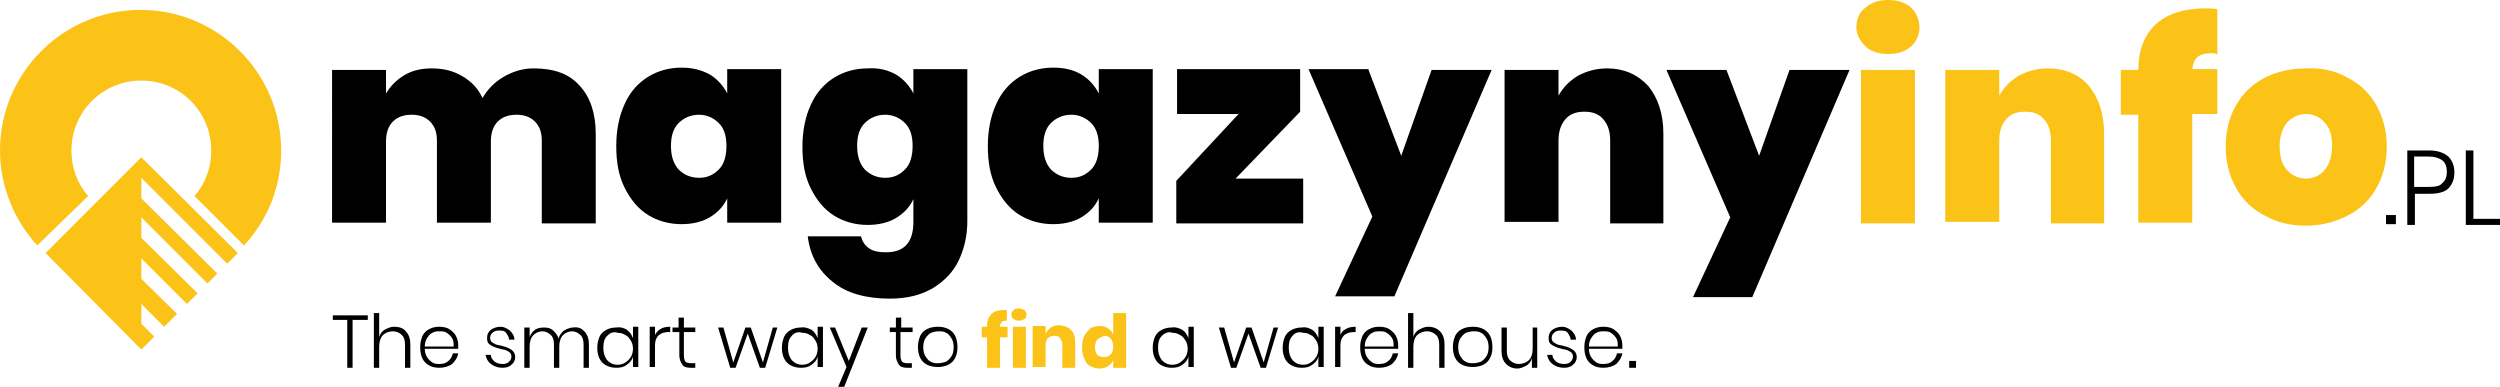
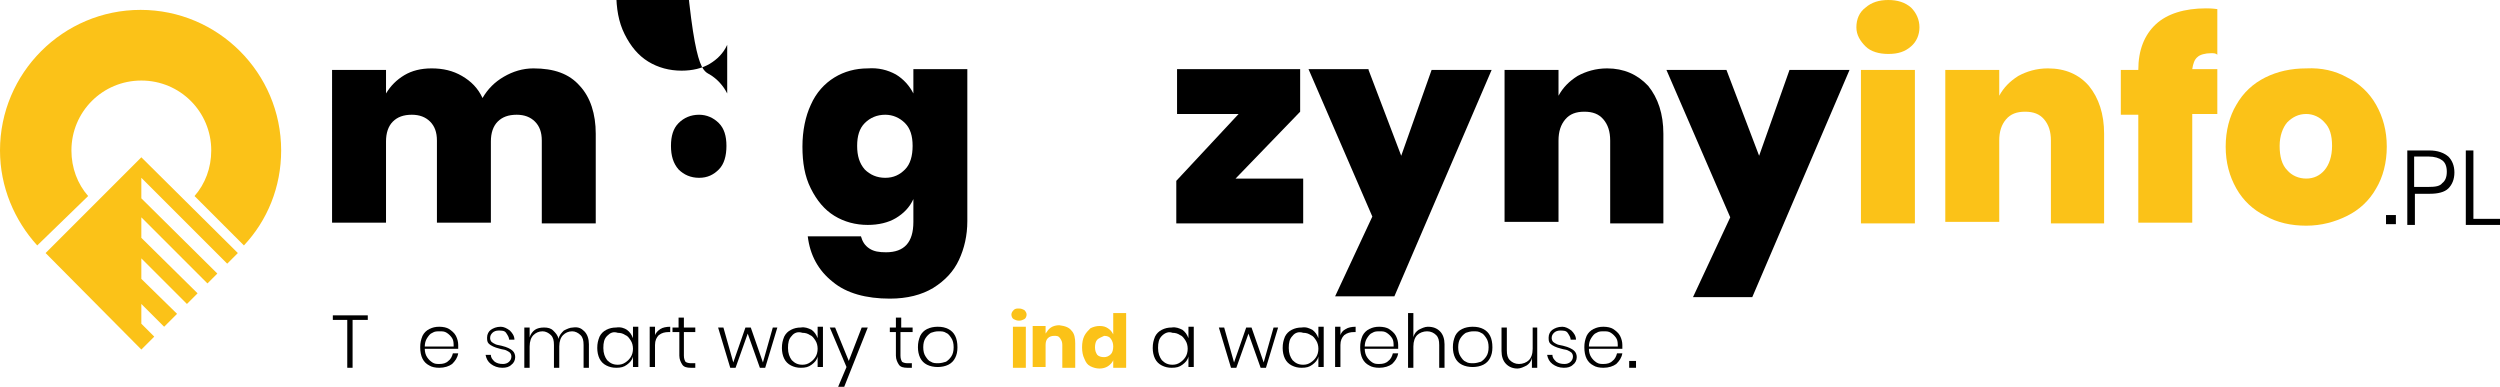
<svg xmlns="http://www.w3.org/2000/svg" version="1.1" id="Layer_1" x="0px" y="0px" viewBox="0 0 329 50.9" style="enable-background:new 0 0 329 50.9;" xml:space="preserve">
  <style type="text/css">
	.st0{fill:#FBC218;}
</style>
  <g>
    <path d="M76.3,11.3c1.4,1.5,2.1,3.7,2.1,6.3v11.8h-7.1V18.5c0-1.1-0.3-1.9-0.9-2.5c-0.6-0.6-1.4-0.9-2.4-0.9   c-1.1,0-1.9,0.3-2.5,0.9s-0.9,1.5-0.9,2.6v10.7h-7.1V18.5c0-1.1-0.3-1.9-0.9-2.5c-0.6-0.6-1.4-0.9-2.4-0.9c-1.1,0-1.9,0.3-2.5,0.9   s-0.9,1.5-0.9,2.6v10.7h-7.1V9.2h7.1v3.1c0.6-1,1.4-1.8,2.4-2.4c1-0.6,2.2-0.9,3.6-0.9c1.5,0,2.8,0.3,4,1s2.1,1.6,2.7,2.9   c0.7-1.2,1.6-2.1,2.8-2.8S68.8,9,70.2,9C72.9,9,74.9,9.7,76.3,11.3z" />
-     <path d="M93.4,9.8c1,0.6,1.8,1.5,2.3,2.5V9.1h7.1v20.2h-7.1v-3.2c-0.5,1.1-1.3,1.9-2.3,2.5s-2.3,0.9-3.7,0.9   c-1.6,0-3.1-0.4-4.4-1.2c-1.3-0.8-2.3-2-3.1-3.6s-1.1-3.4-1.1-5.5s0.4-4,1.1-5.5c0.7-1.6,1.8-2.8,3.1-3.6s2.8-1.2,4.4-1.2   C91.1,8.9,92.3,9.2,93.4,9.8z M89.3,16.2c-0.7,0.7-1,1.7-1,3s0.3,2.3,1,3.1c0.7,0.7,1.6,1.1,2.7,1.1c1.1,0,1.9-0.4,2.6-1.1   c0.7-0.7,1-1.8,1-3.1c0-1.3-0.3-2.3-1-3S93,15.1,92,15.1C90.9,15.1,90,15.5,89.3,16.2z" />
+     <path d="M93.4,9.8c1,0.6,1.8,1.5,2.3,2.5V9.1h7.1h-7.1v-3.2c-0.5,1.1-1.3,1.9-2.3,2.5s-2.3,0.9-3.7,0.9   c-1.6,0-3.1-0.4-4.4-1.2c-1.3-0.8-2.3-2-3.1-3.6s-1.1-3.4-1.1-5.5s0.4-4,1.1-5.5c0.7-1.6,1.8-2.8,3.1-3.6s2.8-1.2,4.4-1.2   C91.1,8.9,92.3,9.2,93.4,9.8z M89.3,16.2c-0.7,0.7-1,1.7-1,3s0.3,2.3,1,3.1c0.7,0.7,1.6,1.1,2.7,1.1c1.1,0,1.9-0.4,2.6-1.1   c0.7-0.7,1-1.8,1-3.1c0-1.3-0.3-2.3-1-3S93,15.1,92,15.1C90.9,15.1,90,15.5,89.3,16.2z" />
    <path d="M117.9,9.8c1,0.6,1.8,1.5,2.3,2.5V9.1h7.1v20c0,1.9-0.4,3.6-1.1,5.1s-1.8,2.7-3.4,3.7c-1.5,0.9-3.4,1.4-5.7,1.4   c-3.1,0-5.7-0.7-7.5-2.2c-1.9-1.5-3-3.5-3.3-6h7c0.2,0.7,0.5,1.2,1.1,1.6s1.3,0.5,2.2,0.5c2.4,0,3.6-1.3,3.6-4v-3   c-0.5,1.1-1.3,1.9-2.3,2.5s-2.3,0.9-3.7,0.9c-1.6,0-3.1-0.4-4.4-1.2c-1.3-0.8-2.3-2-3.1-3.6s-1.1-3.4-1.1-5.5s0.4-4,1.1-5.5   c0.7-1.6,1.8-2.8,3.1-3.6s2.8-1.2,4.4-1.2C115.6,8.9,116.8,9.2,117.9,9.8z M113.8,16.2c-0.7,0.7-1,1.7-1,3s0.3,2.3,1,3.1   c0.7,0.7,1.6,1.1,2.7,1.1c1.1,0,1.9-0.4,2.6-1.1c0.7-0.7,1-1.8,1-3.1c0-1.3-0.3-2.3-1-3s-1.6-1.1-2.6-1.1   C115.4,15.1,114.5,15.5,113.8,16.2z" />
-     <path d="M142.3,9.8c1,0.6,1.8,1.5,2.3,2.5V9.1h7.1v20.2h-7.1v-3.2c-0.5,1.1-1.3,1.9-2.3,2.5s-2.3,0.9-3.7,0.9   c-1.6,0-3.1-0.4-4.4-1.2c-1.3-0.8-2.3-2-3.1-3.6s-1.1-3.4-1.1-5.5s0.4-4,1.1-5.5c0.7-1.6,1.8-2.8,3.1-3.6s2.8-1.2,4.4-1.2   C140.1,8.9,141.3,9.2,142.3,9.8z M138.3,16.2c-0.7,0.7-1,1.7-1,3s0.3,2.3,1,3.1c0.7,0.7,1.6,1.1,2.7,1.1c1.1,0,1.9-0.4,2.6-1.1   c0.7-0.7,1-1.8,1-3.1c0-1.3-0.3-2.3-1-3s-1.6-1.1-2.6-1.1C139.9,15.1,139,15.5,138.3,16.2z" />
    <path d="M162.6,23.5h8.9v5.9h-16.7v-5.6L163,15h-8.1V9.1h16.2v5.6L162.6,23.5z" />
    <path d="M180.1,9.2l4.3,11.3l4-11.3h7.9L183.5,39h-7.8l4.9-10.5l-8.4-19.4h7.9V9.2z" />
    <path d="M216.9,11.3c1.3,1.6,2,3.7,2,6.3v11.8h-7V18.5c0-1.2-0.3-2.1-0.9-2.8c-0.6-0.7-1.4-1-2.5-1s-1.9,0.3-2.5,1   s-0.9,1.6-0.9,2.8v10.7H198v-20h7.1v3.4c0.6-1.1,1.4-1.9,2.5-2.6c1.1-0.6,2.4-1,3.9-1C213.7,9,215.5,9.8,216.9,11.3z" />
    <path d="M227.2,9.2l4.3,11.3l4-11.3h7.9l-12.8,29.9h-7.8l4.9-10.5l-8.4-19.4C219.3,9.2,227.2,9.2,227.2,9.2z" />
    <path class="st0" d="M245.5,1c0.8-0.7,1.8-1,3-1s2.2,0.3,3,1c0.7,0.7,1.1,1.6,1.1,2.6s-0.4,1.9-1.1,2.5c-0.8,0.7-1.7,1-3,1   c-1.2,0-2.3-0.3-3-1s-1.2-1.5-1.2-2.5C244.3,2.5,244.7,1.6,245.5,1z M252,9.2v20.2h-7.1V9.2H252z" />
    <path class="st0" d="M274.9,11.3c1.3,1.6,2,3.7,2,6.3v11.8h-7V18.5c0-1.2-0.3-2.1-0.9-2.8c-0.6-0.7-1.4-1-2.5-1s-1.9,0.3-2.5,1   s-0.9,1.6-0.9,2.8v10.7H256v-20h7.1v3.4c0.6-1.1,1.4-1.9,2.5-2.6c1.1-0.6,2.4-1,3.9-1C271.8,9,273.6,9.8,274.9,11.3z" />
    <path class="st0" d="M291,7c-0.8,0-1.5,0.2-1.8,0.5c-0.4,0.3-0.6,0.9-0.7,1.6h3.3V15h-3.3v14.3h-7.1V15.1h-2.3V9.2h2.3   c0-2.6,0.8-4.6,2.3-6s3.8-2.1,6.6-2.1c0.3,0,0.8,0,1.5,0.1v6C291.6,7,291.3,7,291,7z" />
    <path class="st0" d="M308.9,10.2c1.6,0.8,2.9,2,3.8,3.6c0.9,1.6,1.4,3.4,1.4,5.5s-0.5,4-1.4,5.5c-0.9,1.6-2.2,2.8-3.8,3.6   c-1.6,0.8-3.4,1.3-5.4,1.3s-3.8-0.4-5.4-1.3c-1.6-0.8-2.9-2-3.8-3.6s-1.4-3.4-1.4-5.5s0.5-4,1.4-5.5c0.9-1.6,2.2-2.8,3.8-3.6   c1.6-0.8,3.4-1.2,5.4-1.2C305.5,8.9,307.3,9.3,308.9,10.2z M301,16.1c-0.6,0.7-1,1.8-1,3.1c0,1.4,0.3,2.5,1,3.2   c0.6,0.7,1.5,1.1,2.5,1.1s1.8-0.4,2.4-1.1s1-1.8,1-3.2s-0.3-2.4-1-3.1c-0.6-0.7-1.5-1.1-2.4-1.1C302.5,15,301.7,15.4,301,16.1z" />
  </g>
  <g>
    <path d="M315.3,28.3v1.2H314v-1.2H315.3z" />
    <path d="M317.8,25.5v4.1h-1v-9.8h2.9c1.1,0,1.9,0.3,2.5,0.8c0.5,0.5,0.8,1.2,0.8,2.1s-0.3,1.6-0.8,2.1s-1.4,0.7-2.4,0.7   C319.8,25.5,317.8,25.5,317.8,25.5z M321.4,24.1c0.4-0.3,0.6-0.8,0.6-1.5s-0.2-1.2-0.6-1.5s-1-0.5-1.8-0.5h-1.9v4h1.9   C320.5,24.6,321.1,24.5,321.4,24.1z" />
    <path d="M325.5,28.8h3.5v0.8h-4.5v-9.8h1V28.8z" />
  </g>
  <polygon class="st0" points="18.6,42.6 18.6,40 21.6,43 23.3,41.3 18.6,36.7 18.6,34 24.6,40 26,38.6 18.6,31.3 18.6,28.6   27.3,37.3 28.6,36 18.6,26.1 18.6,23.4 29.9,34.7 31.3,33.3 18.6,20.7 6,33.3 18.6,46 20.3,44.3 " />
  <g>
    <path class="st0" d="M11.6,25.8c-1.4-1.6-2.2-3.7-2.2-6c0-5.1,4.1-9.2,9.2-9.2s9.2,4.1,9.2,9.2c0,2.3-0.8,4.4-2.2,6l6.5,6.5   C35.2,29,37,24.6,37,19.8C37,9.6,28.7,1.3,18.5,1.3S0,9.6,0,19.8c0,4.8,1.9,9.2,4.9,12.5L11.6,25.8z" />
  </g>
  <g>
    <path d="M48.4,41.5v0.6h-2v6.3h-0.7v-6.3h-1.9v-0.6H48.4z" />
-     <path d="M53.4,43.6c0.4,0.4,0.6,1,0.6,1.7v3.1h-0.7v-3c0-0.6-0.1-1-0.4-1.3s-0.7-0.5-1.2-0.5s-1,0.2-1.3,0.5s-0.5,0.8-0.5,1.5v2.8   h-0.7v-7.2h0.7v3.2c0.1-0.5,0.4-0.8,0.7-1c0.4-0.2,0.8-0.4,1.2-0.4C52.6,43,53.1,43.2,53.4,43.6z" />
    <path d="M59,47.5c0.3-0.2,0.5-0.6,0.6-1h0.7c-0.1,0.6-0.4,1-0.8,1.4c-0.4,0.3-1,0.5-1.7,0.5c-0.5,0-1-0.1-1.3-0.3   c-0.4-0.2-0.7-0.5-0.9-0.9s-0.3-0.9-0.3-1.5s0.1-1,0.3-1.5c0.2-0.4,0.5-0.7,0.9-0.9s0.8-0.3,1.3-0.3s1,0.1,1.3,0.3s0.7,0.5,0.9,0.9   s0.3,0.8,0.3,1.2c0,0.2,0,0.3,0,0.5h-4.4c0,0.4,0.1,0.8,0.3,1.1c0.2,0.3,0.4,0.5,0.7,0.7s0.6,0.2,0.9,0.2   C58.3,47.9,58.7,47.8,59,47.5z M56.9,43.8c-0.3,0.1-0.5,0.4-0.7,0.7c-0.2,0.3-0.3,0.7-0.3,1.1h3.8c0-0.4,0-0.8-0.2-1.1   c-0.2-0.3-0.4-0.5-0.7-0.7s-0.6-0.2-0.9-0.2C57.5,43.6,57.2,43.6,56.9,43.8z" />
    <path d="M67.1,43.5c0.3,0.3,0.6,0.7,0.6,1.2H67c0-0.3-0.2-0.6-0.4-0.9s-0.6-0.3-1-0.3c-0.3,0-0.6,0.1-0.8,0.3   c-0.2,0.2-0.3,0.4-0.3,0.7c0,0.2,0.1,0.4,0.2,0.5c0.1,0.1,0.3,0.2,0.5,0.3c0.2,0.1,0.4,0.1,0.8,0.2c0.4,0.1,0.7,0.2,0.9,0.3   c0.2,0.1,0.4,0.2,0.6,0.4c0.2,0.2,0.3,0.5,0.3,0.8c0,0.4-0.2,0.8-0.5,1c-0.3,0.3-0.7,0.4-1.2,0.4c-0.6,0-1.1-0.2-1.5-0.5   s-0.6-0.7-0.7-1.2h0.7c0,0.4,0.2,0.6,0.5,0.9c0.3,0.2,0.6,0.3,1.1,0.3c0.3,0,0.6-0.1,0.8-0.3c0.2-0.2,0.3-0.4,0.3-0.7   c0-0.2-0.1-0.4-0.2-0.5c-0.1-0.1-0.3-0.2-0.5-0.3s-0.5-0.1-0.8-0.2c-0.4-0.1-0.7-0.2-0.9-0.3c-0.2-0.1-0.4-0.2-0.6-0.4   c-0.2-0.2-0.2-0.5-0.2-0.8c0-0.4,0.2-0.8,0.5-1s0.7-0.4,1.3-0.4C66.3,43,66.7,43.2,67.1,43.5z" />
    <path d="M76.9,43.6c0.4,0.4,0.6,1,0.6,1.7v3.1h-0.7v-3c0-0.6-0.1-1-0.4-1.3s-0.7-0.5-1.1-0.5c-0.5,0-0.9,0.2-1.2,0.5   s-0.5,0.8-0.5,1.5v2.8h-0.7v-3c0-0.6-0.1-1-0.4-1.3c-0.3-0.3-0.7-0.5-1.1-0.5c-0.5,0-0.9,0.2-1.2,0.5s-0.5,0.8-0.5,1.5v2.8H69v-5.3   h0.7v1.3c0.1-0.4,0.4-0.8,0.7-1s0.7-0.3,1.2-0.3s0.9,0.1,1.2,0.4s0.6,0.6,0.7,1.1c0.1-0.5,0.4-0.8,0.7-1.1c0.4-0.2,0.8-0.4,1.2-0.4   C76.1,43,76.5,43.2,76.9,43.6z" />
    <path d="M82.5,43.4c0.4,0.3,0.6,0.6,0.8,1.1V43H84v5.3h-0.7v-1.4c-0.1,0.5-0.4,0.8-0.8,1.1c-0.4,0.3-0.8,0.4-1.4,0.4   c-0.5,0-0.9-0.1-1.3-0.3c-0.4-0.2-0.7-0.5-0.9-0.9s-0.3-0.9-0.3-1.4c0-0.6,0.1-1,0.3-1.5c0.2-0.4,0.5-0.7,0.9-0.9s0.8-0.3,1.3-0.3   C81.7,43,82.2,43.2,82.5,43.4z M79.9,44.2c-0.4,0.4-0.5,0.9-0.5,1.6s0.2,1.2,0.5,1.6c0.4,0.4,0.8,0.6,1.4,0.6c0.4,0,0.7-0.1,1-0.3   c0.3-0.2,0.5-0.4,0.7-0.7s0.3-0.7,0.3-1.1s-0.1-0.8-0.3-1.1c-0.2-0.3-0.4-0.6-0.7-0.7c-0.3-0.2-0.6-0.3-1-0.3   C80.7,43.6,80.3,43.8,79.9,44.2z" />
    <path d="M86.9,43.3c0.3-0.2,0.8-0.3,1.3-0.3v0.7H88c-0.5,0-0.9,0.1-1.3,0.4c-0.3,0.3-0.5,0.7-0.5,1.3v2.9h-0.7V43h0.7v1.1   C86.3,43.8,86.6,43.5,86.9,43.3z" />
    <path d="M91.5,47.8v0.6h-0.6c-0.5,0-0.9-0.1-1.1-0.4s-0.4-0.7-0.4-1.2v-3.1h-0.9v-0.6h0.8v-1.3H90v1.3h1.5v0.6H90v3.1   c0,0.4,0.1,0.6,0.2,0.8c0.1,0.1,0.4,0.2,0.7,0.2H91.5z" />
    <path d="M102.3,43.1l-1.6,5.3H100l-1.6-4.5l-1.6,4.5h-0.7l-1.6-5.3h0.7l1.3,4.6l1.6-4.6h0.7l1.6,4.6l1.3-4.6H102.3z" />
    <path d="M106.8,43.4c0.4,0.3,0.6,0.6,0.8,1.1V43h0.7v5.3h-0.7v-1.4c-0.1,0.5-0.4,0.8-0.8,1.1c-0.4,0.3-0.8,0.4-1.4,0.4   c-0.5,0-0.9-0.1-1.3-0.3c-0.4-0.2-0.7-0.5-0.9-0.9s-0.3-0.9-0.3-1.4c0-0.6,0.1-1,0.3-1.5c0.2-0.4,0.5-0.7,0.9-0.9s0.8-0.3,1.3-0.3   C105.9,43,106.4,43.2,106.8,43.4z M104.2,44.2c-0.4,0.4-0.5,0.9-0.5,1.6s0.2,1.2,0.5,1.6c0.4,0.4,0.8,0.6,1.4,0.6   c0.4,0,0.7-0.1,1-0.3c0.3-0.2,0.5-0.4,0.7-0.7s0.3-0.7,0.3-1.1s-0.1-0.8-0.3-1.1c-0.2-0.3-0.4-0.6-0.7-0.7c-0.3-0.2-0.6-0.3-1-0.3   C105,43.6,104.5,43.8,104.2,44.2z" />
    <path d="M109.9,43.1l1.8,4.4l1.7-4.4h0.8l-3.1,7.8h-0.8l1.1-2.6l-2.2-5.2C109.2,43.1,109.9,43.1,109.9,43.1z" />
    <path d="M120,47.8v0.6h-0.6c-0.5,0-0.9-0.1-1.1-0.4s-0.4-0.7-0.4-1.2v-3.1h-0.8v-0.6h0.8v-1.3h0.7v1.3h1.5v0.6h-1.6v3.1   c0,0.4,0.1,0.6,0.2,0.8c0.1,0.1,0.4,0.2,0.7,0.2H120z" />
    <path d="M124.8,43.3c0.4,0.2,0.7,0.5,0.9,0.9s0.3,0.9,0.3,1.5s-0.1,1-0.3,1.4s-0.5,0.7-0.9,0.9c-0.4,0.2-0.9,0.3-1.4,0.3   s-1-0.1-1.4-0.3c-0.4-0.2-0.7-0.5-0.9-0.9s-0.3-0.9-0.3-1.4c0-0.6,0.1-1,0.3-1.5c0.2-0.4,0.5-0.7,0.9-0.9c0.4-0.2,0.9-0.3,1.4-0.3   C124,43,124.4,43.1,124.8,43.3z M122.5,43.8c-0.3,0.2-0.5,0.4-0.7,0.7c-0.2,0.3-0.3,0.7-0.3,1.2s0.1,0.9,0.3,1.2   c0.2,0.3,0.4,0.6,0.7,0.7c0.3,0.2,0.6,0.2,1,0.2c0.3,0,0.7-0.1,1-0.2c0.3-0.2,0.5-0.4,0.7-0.7s0.3-0.7,0.3-1.2s-0.1-0.9-0.3-1.2   c-0.2-0.3-0.4-0.6-0.7-0.7c-0.3-0.2-0.6-0.2-1-0.2C123.1,43.6,122.8,43.7,122.5,43.8z" />
-     <path class="st0" d="M132.4,42.2c-0.3,0-0.5,0.1-0.6,0.2s-0.2,0.3-0.2,0.6h1v1.4h-1v4h-1.7v-4h-0.7V43h0.7v-0.1   c0-0.7,0.2-1.2,0.6-1.6c0.4-0.4,1-0.5,1.7-0.5c0.2,0,0.3,0,0.3,0v1.4H132.4z" />
    <path class="st0" d="M133.4,40.8c0.2-0.2,0.4-0.2,0.7-0.2s0.5,0.1,0.7,0.2c0.2,0.2,0.3,0.4,0.3,0.6s-0.1,0.5-0.3,0.6   s-0.4,0.2-0.7,0.2s-0.5-0.1-0.7-0.2s-0.3-0.4-0.3-0.6C133.1,41.2,133.2,41,133.4,40.8z M135,43v5.4h-1.7V43H135z" />
    <path class="st0" d="M141,43.5c0.4,0.4,0.5,1,0.5,1.7v3.2h-1.7v-3c0-0.4-0.1-0.6-0.3-0.9s-0.4-0.3-0.8-0.3c-0.3,0-0.6,0.1-0.8,0.3   c-0.2,0.2-0.3,0.5-0.3,0.9v2.9h-1.7v-5.4h1.7v1c0.2-0.3,0.4-0.6,0.7-0.8c0.3-0.2,0.7-0.3,1.1-0.3C140.2,42.9,140.7,43.1,141,43.5z" />
    <path class="st0" d="M145.8,43.2c0.3,0.2,0.5,0.4,0.7,0.8v-2.8h1.7v7.2h-1.7v-1c-0.1,0.3-0.4,0.6-0.7,0.8c-0.3,0.2-0.7,0.3-1.1,0.3   c-0.4,0-0.8-0.1-1.2-0.3c-0.4-0.2-0.6-0.5-0.8-1c-0.2-0.4-0.3-0.9-0.3-1.5s0.1-1.1,0.3-1.5s0.5-0.7,0.8-1c0.4-0.2,0.8-0.3,1.2-0.3   C145.2,42.9,145.5,43,145.8,43.2z M144.4,44.7c-0.2,0.2-0.3,0.6-0.3,1s0.1,0.7,0.3,1c0.2,0.2,0.5,0.3,0.9,0.3   c0.3,0,0.6-0.1,0.9-0.4c0.2-0.2,0.3-0.6,0.3-1s-0.1-0.7-0.3-1s-0.5-0.4-0.9-0.4C144.9,44.4,144.6,44.5,144.4,44.7z" />
    <path d="M155.6,43.4c0.4,0.3,0.6,0.6,0.8,1.1V43h0.7v5.3h-0.7v-1.4c-0.1,0.5-0.4,0.8-0.8,1.1c-0.4,0.3-0.8,0.4-1.4,0.4   c-0.5,0-0.9-0.1-1.3-0.3c-0.4-0.2-0.7-0.5-0.9-0.9s-0.3-0.9-0.3-1.4c0-0.6,0.1-1,0.3-1.5c0.2-0.4,0.5-0.7,0.9-0.9s0.8-0.3,1.3-0.3   C154.7,43,155.2,43.2,155.6,43.4z M152.9,44.2c-0.4,0.4-0.5,0.9-0.5,1.6s0.2,1.2,0.5,1.6c0.4,0.4,0.8,0.6,1.4,0.6   c0.4,0,0.7-0.1,1-0.3c0.3-0.2,0.5-0.4,0.7-0.7s0.3-0.7,0.3-1.1s-0.1-0.8-0.3-1.1c-0.2-0.3-0.4-0.6-0.7-0.7c-0.3-0.2-0.6-0.3-1-0.3   C153.8,43.6,153.3,43.8,152.9,44.2z" />
    <path d="M168.2,43.1l-1.6,5.3h-0.7l-1.6-4.5l-1.6,4.5H162l-1.6-5.3h0.7l1.3,4.6l1.6-4.6h0.7l1.6,4.6l1.3-4.6H168.2z" />
    <path d="M172.7,43.4c0.4,0.3,0.6,0.6,0.8,1.1V43h0.7v5.3h-0.7v-1.4c-0.1,0.5-0.4,0.8-0.8,1.1c-0.4,0.3-0.8,0.4-1.4,0.4   c-0.5,0-0.9-0.1-1.3-0.3c-0.4-0.2-0.7-0.5-0.9-0.9c-0.2-0.4-0.3-0.9-0.3-1.4c0-0.6,0.1-1,0.3-1.5c0.2-0.4,0.5-0.7,0.9-0.9   s0.8-0.3,1.3-0.3C171.9,43,172.3,43.2,172.7,43.4z M170.1,44.2c-0.4,0.4-0.5,0.9-0.5,1.6s0.2,1.2,0.5,1.6c0.4,0.4,0.8,0.6,1.4,0.6   c0.4,0,0.7-0.1,1-0.3c0.3-0.2,0.5-0.4,0.7-0.7s0.3-0.7,0.3-1.1s-0.1-0.8-0.3-1.1c-0.2-0.3-0.4-0.6-0.7-0.7c-0.3-0.2-0.6-0.3-1-0.3   C170.9,43.6,170.4,43.8,170.1,44.2z" />
    <path d="M177.1,43.3c0.3-0.2,0.8-0.3,1.3-0.3v0.7h-0.2c-0.5,0-0.9,0.1-1.3,0.4c-0.3,0.3-0.5,0.7-0.5,1.3v2.9h-0.7V43h0.7v1.1   C176.5,43.8,176.7,43.5,177.1,43.3z" />
    <path d="M182.7,47.5c0.3-0.2,0.5-0.6,0.6-1h0.7c-0.1,0.6-0.4,1-0.8,1.4c-0.4,0.3-1,0.5-1.7,0.5c-0.5,0-1-0.1-1.3-0.3   c-0.4-0.2-0.7-0.5-0.9-0.9c-0.2-0.4-0.3-0.9-0.3-1.5s0.1-1,0.3-1.5c0.2-0.4,0.5-0.7,0.9-0.9s0.8-0.3,1.3-0.3s1,0.1,1.3,0.3   s0.7,0.5,0.9,0.9c0.2,0.4,0.3,0.8,0.3,1.2c0,0.2,0,0.3,0,0.5h-4.4c0,0.4,0.1,0.8,0.3,1.1c0.2,0.3,0.4,0.5,0.7,0.7s0.6,0.2,0.9,0.2   C182,47.9,182.4,47.8,182.7,47.5z M180.6,43.8c-0.3,0.1-0.5,0.4-0.7,0.7c-0.2,0.3-0.3,0.7-0.3,1.1h3.8c0-0.4,0-0.8-0.2-1.1   c-0.2-0.3-0.4-0.5-0.7-0.7s-0.6-0.2-0.9-0.2C181.2,43.6,180.9,43.6,180.6,43.8z" />
    <path d="M189.5,43.6c0.4,0.4,0.6,1,0.6,1.7v3.1h-0.7v-3c0-0.6-0.1-1-0.4-1.3s-0.7-0.5-1.2-0.5s-1,0.2-1.3,0.5s-0.5,0.8-0.5,1.5v2.8   h-0.7v-7.2h0.7v3.2c0.1-0.5,0.4-0.8,0.7-1c0.4-0.2,0.8-0.4,1.2-0.4C188.6,43,189.1,43.2,189.5,43.6z" />
    <path d="M195.2,43.3c0.4,0.2,0.7,0.5,0.9,0.9c0.2,0.4,0.3,0.9,0.3,1.5s-0.1,1-0.3,1.4c-0.2,0.4-0.5,0.7-0.9,0.9   c-0.4,0.2-0.9,0.3-1.4,0.3s-1-0.1-1.4-0.3c-0.4-0.2-0.7-0.5-0.9-0.9c-0.2-0.4-0.3-0.9-0.3-1.4c0-0.6,0.1-1,0.3-1.5   c0.2-0.4,0.5-0.7,0.9-0.9c0.4-0.2,0.9-0.3,1.4-0.3C194.4,43,194.8,43.1,195.2,43.3z M192.9,43.8c-0.3,0.2-0.5,0.4-0.7,0.7   c-0.2,0.3-0.3,0.7-0.3,1.2s0.1,0.9,0.3,1.2c0.2,0.3,0.4,0.6,0.7,0.7c0.3,0.2,0.6,0.2,1,0.2c0.3,0,0.7-0.1,1-0.2   c0.3-0.2,0.5-0.4,0.7-0.7s0.3-0.7,0.3-1.2s-0.1-0.9-0.3-1.2c-0.2-0.3-0.4-0.6-0.7-0.7c-0.3-0.2-0.6-0.2-1-0.2   C193.5,43.6,193.2,43.7,192.9,43.8z" />
    <path d="M202.3,43.1v5.3h-0.7v-1.3c-0.1,0.5-0.4,0.8-0.7,1c-0.4,0.2-0.8,0.4-1.2,0.4c-0.6,0-1.1-0.2-1.5-0.6s-0.6-1-0.6-1.7v-3.1   h0.7v3c0,0.6,0.1,1,0.4,1.3s0.7,0.5,1.2,0.5s1-0.2,1.3-0.5s0.5-0.8,0.5-1.5v-2.8C201.7,43.1,202.3,43.1,202.3,43.1z" />
    <path d="M206.8,43.5c0.3,0.3,0.6,0.7,0.6,1.2h-0.7c0-0.3-0.2-0.6-0.4-0.9s-0.6-0.3-1-0.3c-0.3,0-0.6,0.1-0.8,0.3   c-0.2,0.2-0.3,0.4-0.3,0.7c0,0.2,0.1,0.4,0.2,0.5s0.3,0.2,0.5,0.3c0.2,0.1,0.4,0.1,0.8,0.2s0.7,0.2,0.9,0.3   c0.2,0.1,0.4,0.2,0.6,0.4c0.2,0.2,0.3,0.5,0.3,0.8c0,0.4-0.2,0.8-0.5,1c-0.3,0.3-0.7,0.4-1.2,0.4c-0.6,0-1.1-0.2-1.5-0.5   s-0.6-0.7-0.7-1.2h0.7c0,0.4,0.2,0.6,0.5,0.9c0.3,0.2,0.6,0.3,1.1,0.3c0.3,0,0.6-0.1,0.8-0.3c0.2-0.2,0.3-0.4,0.3-0.7   c0-0.2-0.1-0.4-0.2-0.5s-0.3-0.2-0.5-0.3s-0.5-0.1-0.8-0.2c-0.4-0.1-0.7-0.2-0.9-0.3c-0.2-0.1-0.4-0.2-0.6-0.4   c-0.2-0.2-0.2-0.5-0.2-0.8c0-0.4,0.2-0.8,0.5-1s0.7-0.4,1.3-0.4C206,43,206.4,43.2,206.8,43.5z" />
    <path d="M212.2,47.5c0.3-0.2,0.5-0.6,0.6-1h0.7c-0.1,0.6-0.4,1-0.8,1.4c-0.4,0.3-1,0.5-1.7,0.5c-0.5,0-1-0.1-1.3-0.3   c-0.4-0.2-0.7-0.5-0.9-0.9c-0.2-0.4-0.3-0.9-0.3-1.5s0.1-1,0.3-1.5c0.2-0.4,0.5-0.7,0.9-0.9s0.8-0.3,1.3-0.3s1,0.1,1.3,0.3   s0.7,0.5,0.9,0.9c0.2,0.4,0.3,0.8,0.3,1.2c0,0.2,0,0.3,0,0.5h-4.4c0,0.4,0.1,0.8,0.3,1.1c0.2,0.3,0.4,0.5,0.7,0.7s0.6,0.2,0.9,0.2   C211.5,47.9,211.9,47.8,212.2,47.5z M210.1,43.8c-0.3,0.1-0.5,0.4-0.7,0.7c-0.2,0.3-0.3,0.7-0.3,1.1h3.8c0-0.4,0-0.8-0.2-1.1   c-0.2-0.3-0.4-0.5-0.7-0.7s-0.6-0.2-0.9-0.2C210.7,43.6,210.4,43.6,210.1,43.8z" />
    <path d="M215.3,47.5v0.9h-0.9v-0.9H215.3z" />
  </g>
</svg>